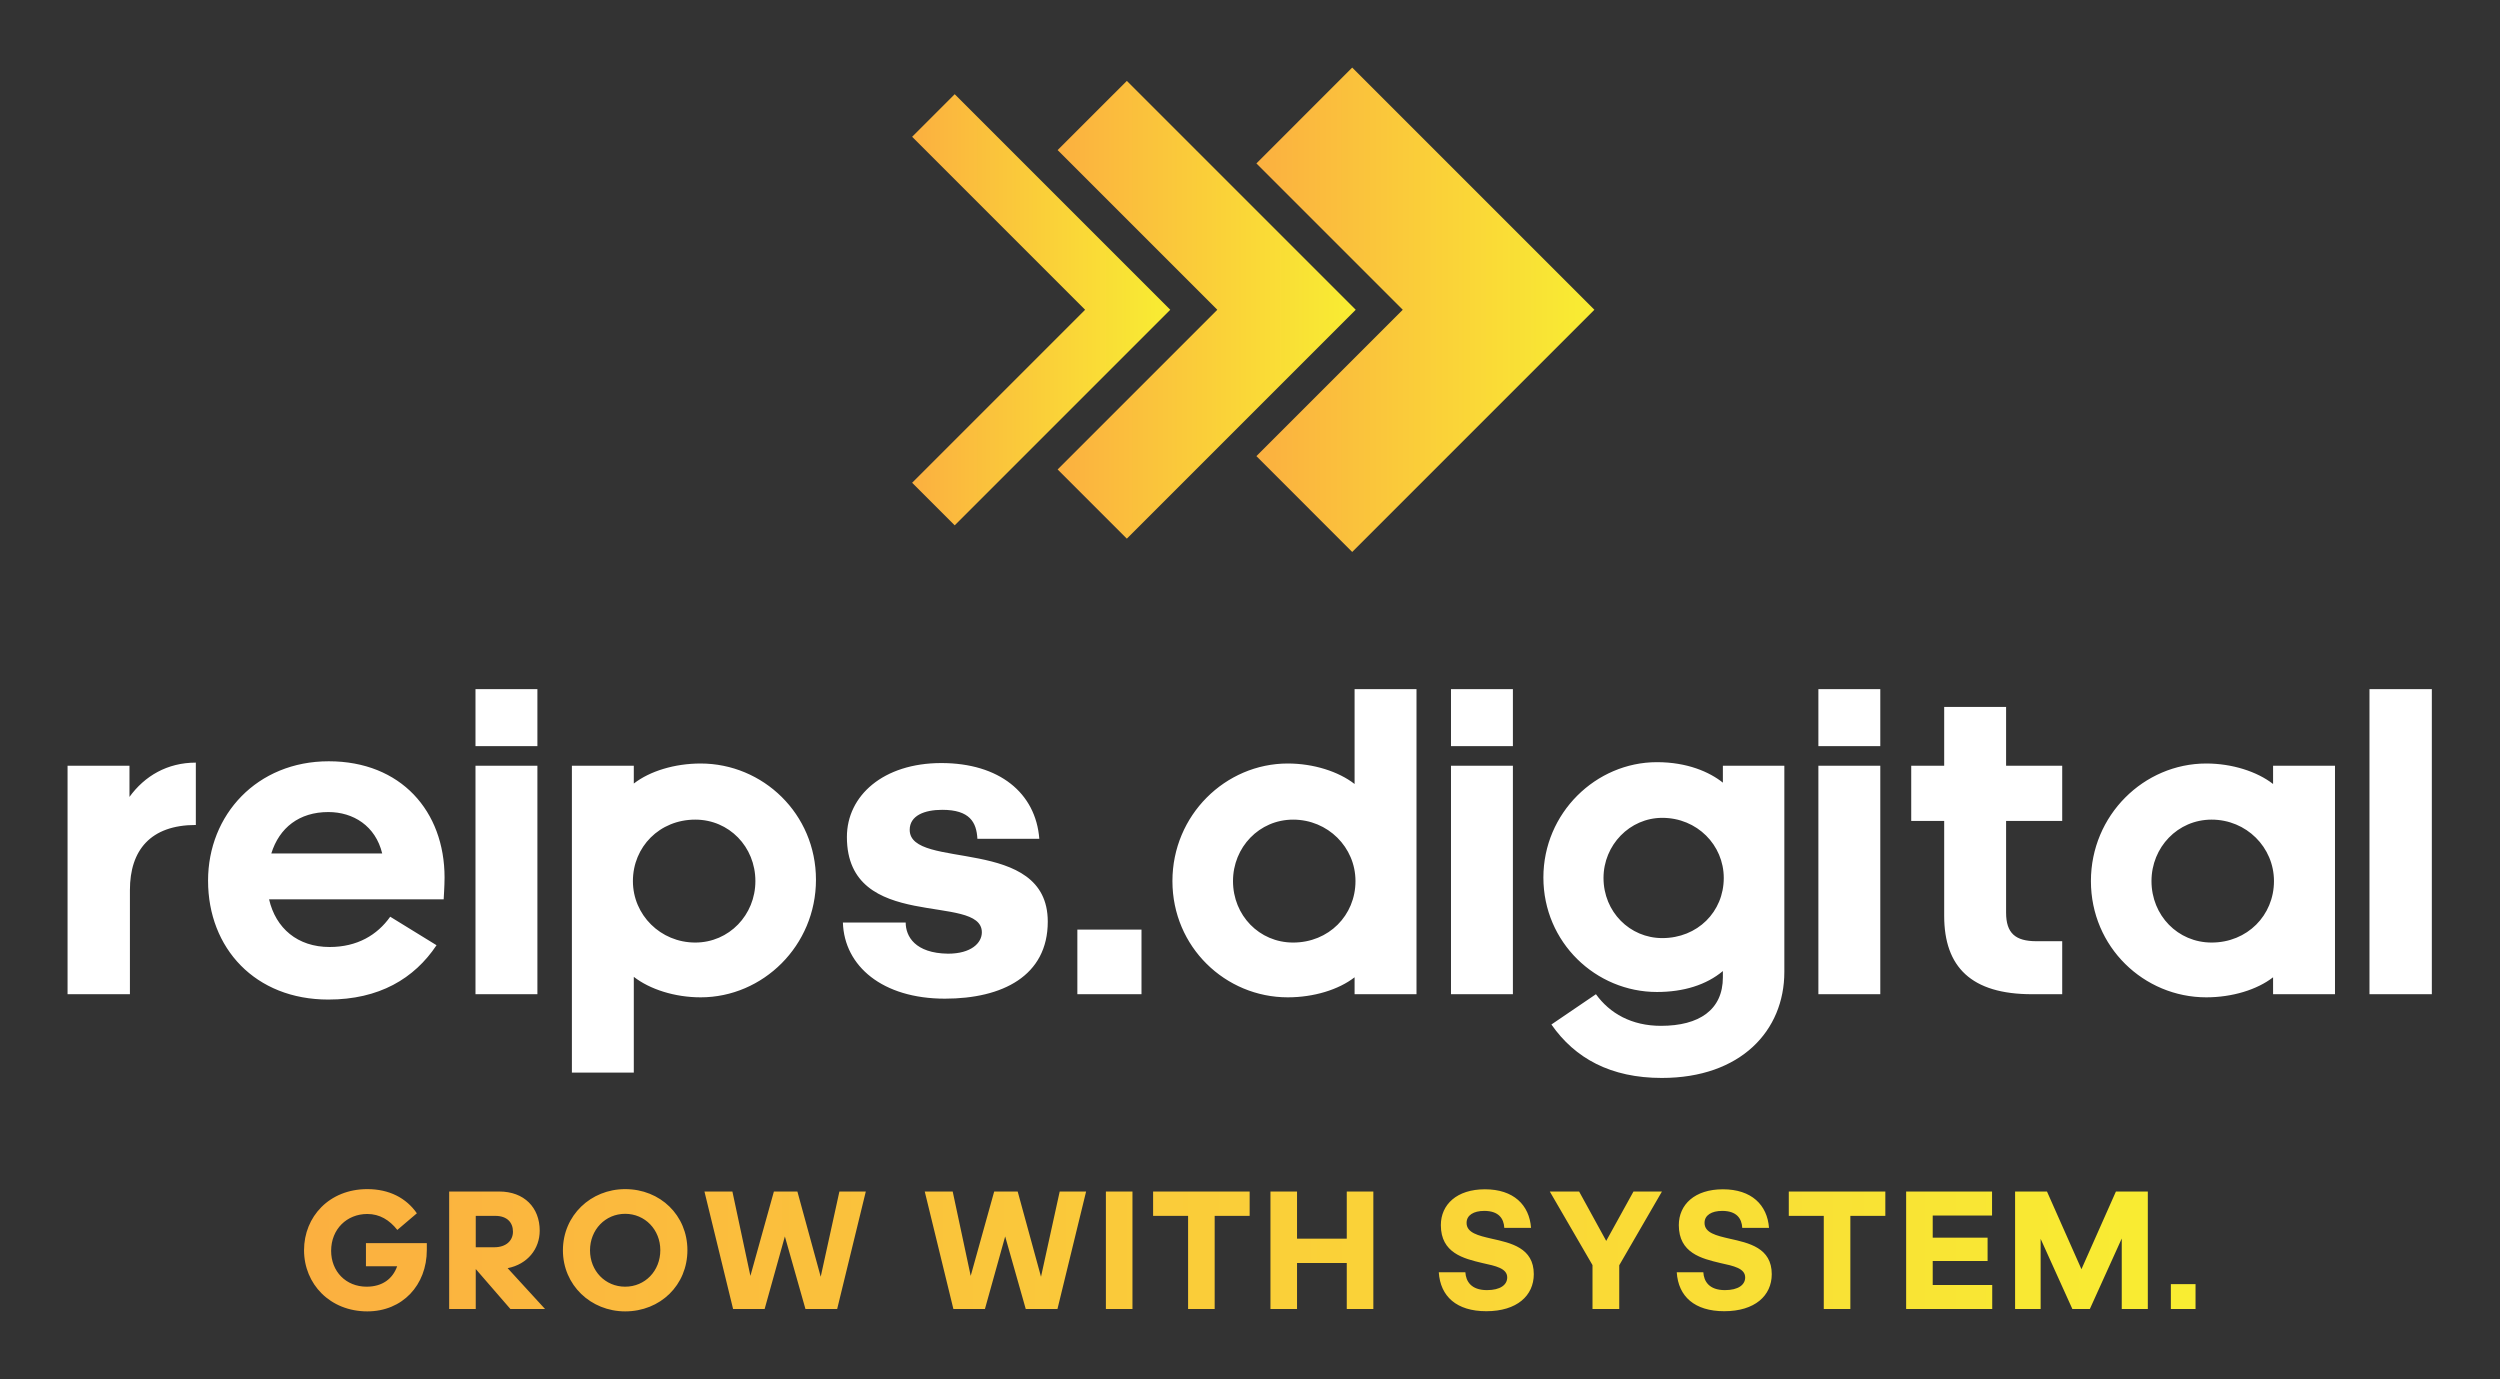
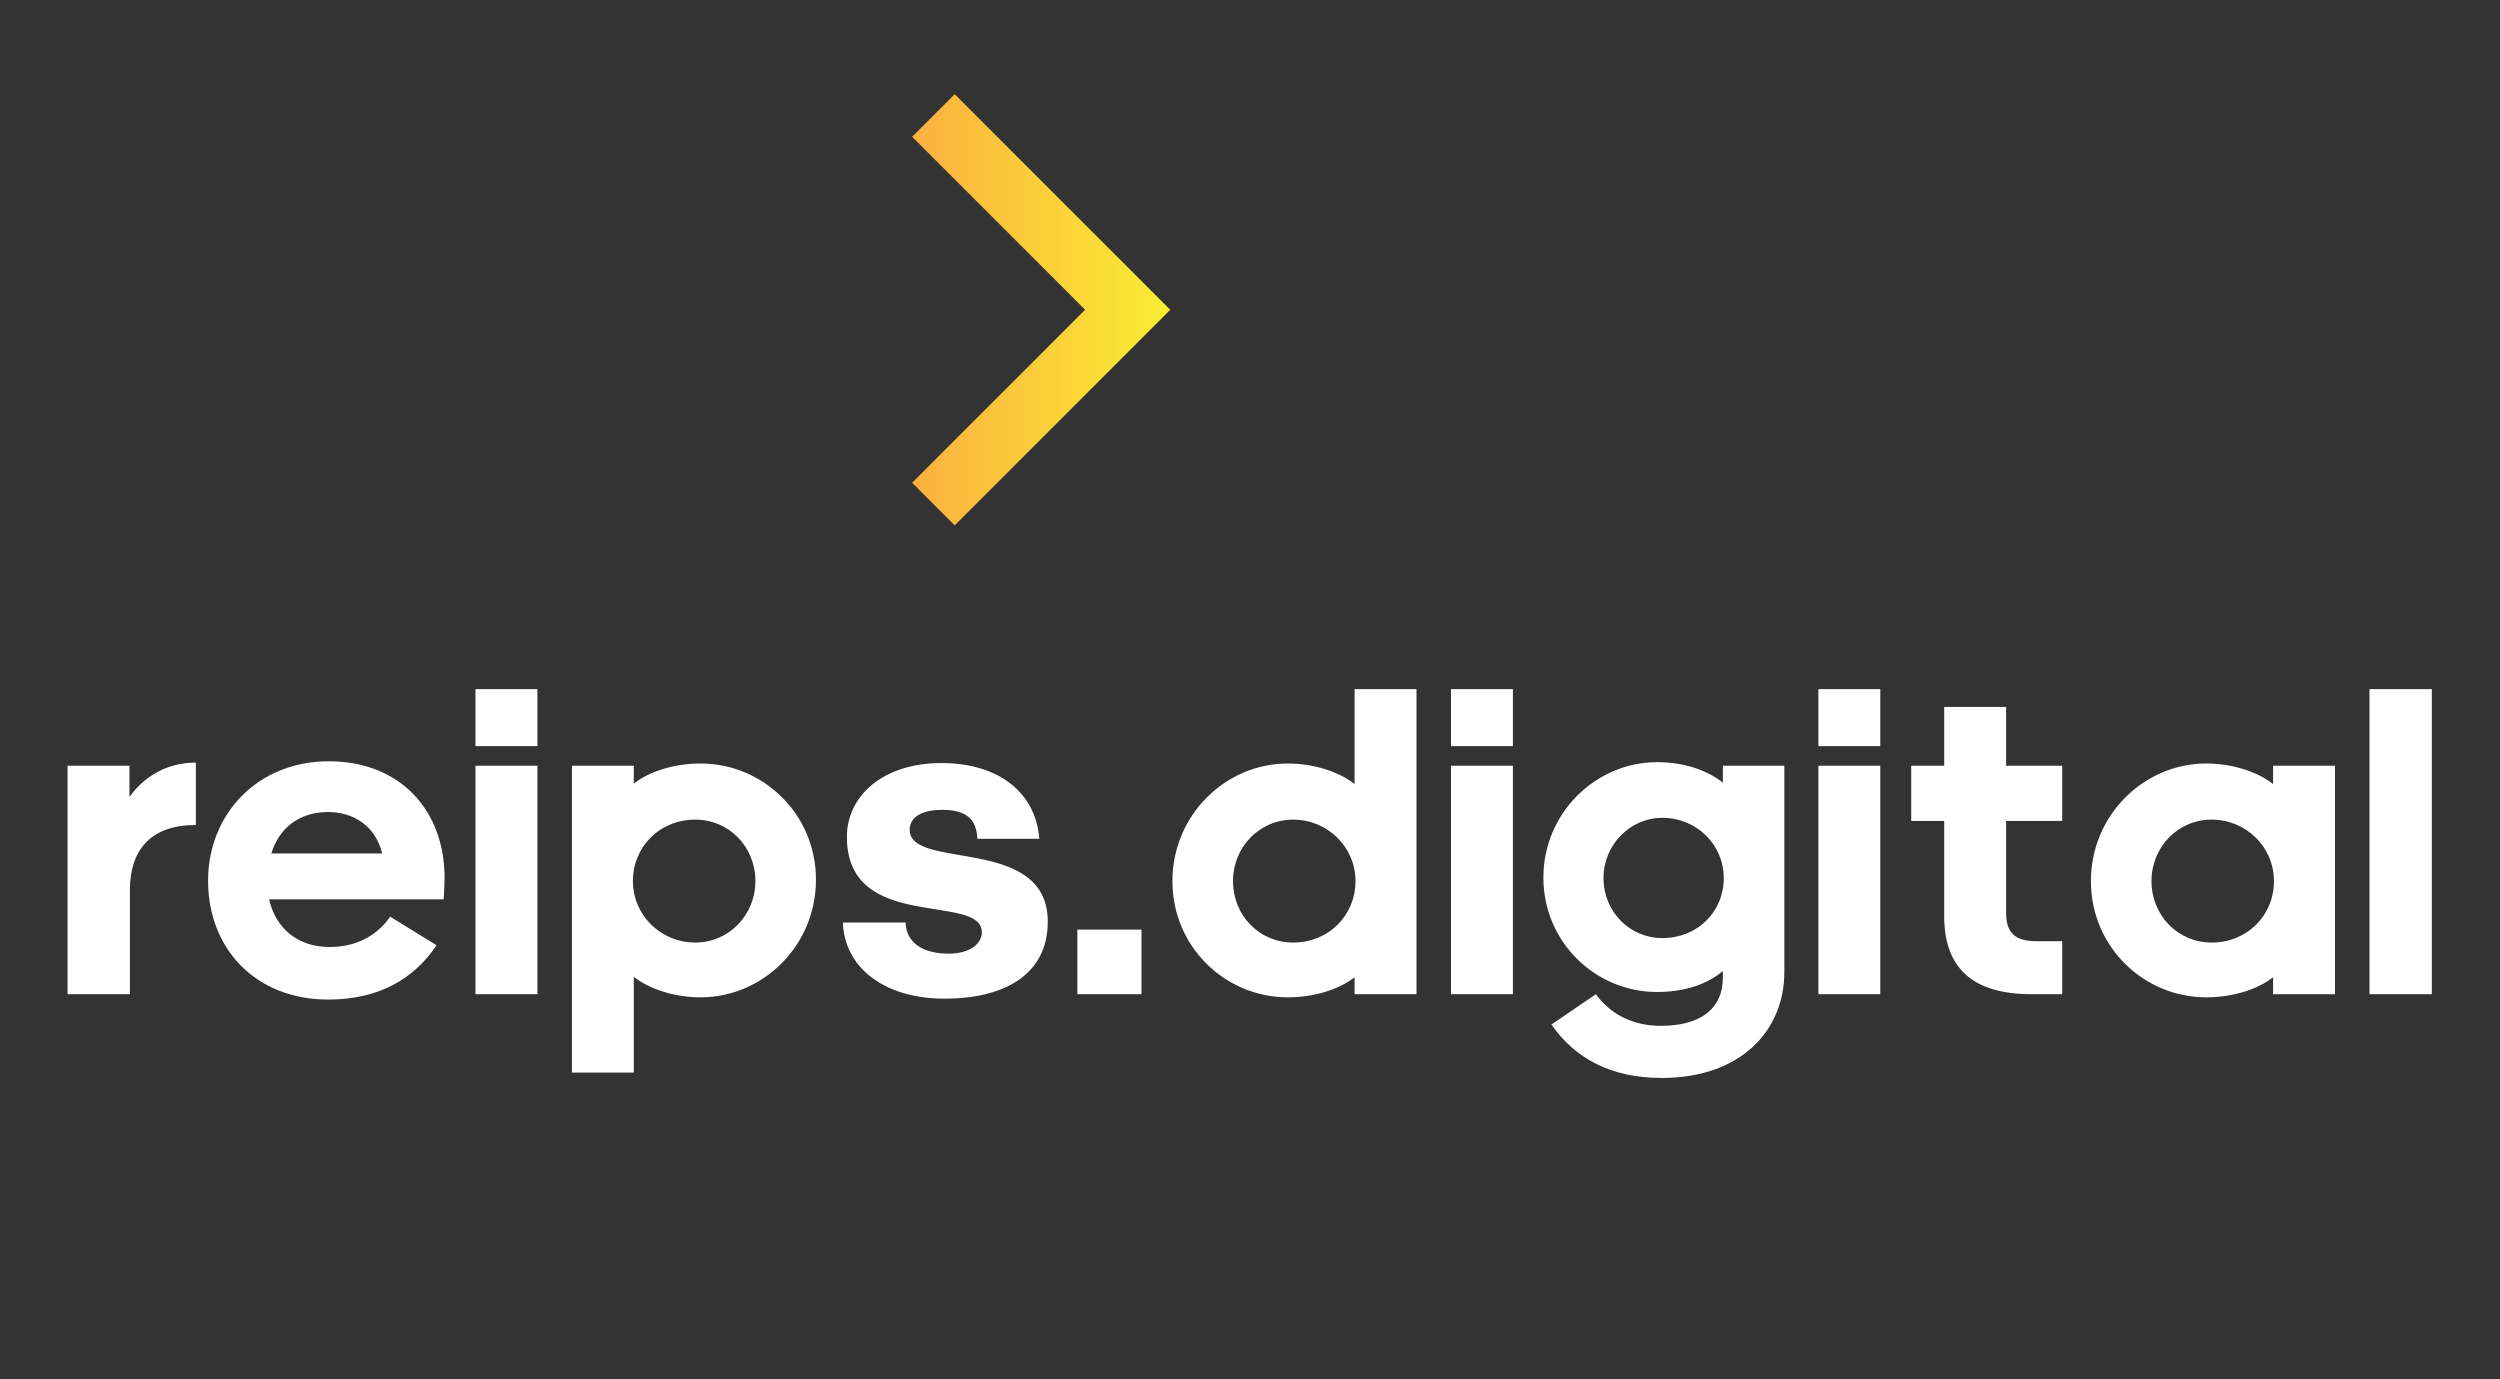
<svg xmlns="http://www.w3.org/2000/svg" version="1.1" width="3171.429" height="1749.418" viewBox="0 0 3171.429 1749.418">
  <rect x="0" y="0" width="3171.429" height="1749.418" fill="#333333" stroke="none" />
  <g transform="scale(8.571) translate(10, 10)">
    <defs id="SvgjsDefs3374">
      <linearGradient id="SvgjsLinearGradient3381">
        <stop id="SvgjsStop3382" stop-color="#fbb040" offset="0" />
        <stop id="SvgjsStop3383" stop-color="#f9ed32" offset="1" />
      </linearGradient>
      <linearGradient id="SvgjsLinearGradient3384">
        <stop id="SvgjsStop3385" stop-color="#fbb040" offset="0" />
        <stop id="SvgjsStop3386" stop-color="#f9ed32" offset="1" />
      </linearGradient>
    </defs>
    <g id="SvgjsG3375" featureKey="symbolFeature-0" transform="matrix(1.122,0,0,1.122,119.391,-20.252)" fill="url(#SvgjsLinearGradient3381)">
      <g>
        <g>
-           <polygon points="63.053,18.053 95,50 63.053,81.947 50.415,69.307 69.722,50 50.415,30.693   " />
-           <polygon points="33.324,19.809 63.516,50 33.324,80.192 24.195,71.064 45.259,50 24.195,28.936   " />
          <polygon points="10.618,21.564 39.053,50 10.618,78.435 5,72.819 27.818,50 5,27.182   " />
        </g>
      </g>
    </g>
    <g id="SvgjsG3376" featureKey="nameFeature-0" transform="matrix(1.648,0,0,1.648,-1.846,71.231)" fill="#ffffff">
      <path d="M6.72 40 l-5.6 0 l0 -20.52 l5.56 0 l0 2.8 c1.36 -1.88 3.4 -3.08 5.96 -3.08 l0 5.6 c-4.08 0 -5.92 2.28 -5.92 5.84 l0 9.36 z M34.258 35.6 c-2 3 -5.16 4.88 -9.72 4.88 c-6.56 0 -10.8 -4.6 -10.8 -10.68 c0 -5.92 4.4 -10.72 10.84 -10.72 c6.48 0 10.4 4.48 10.4 10.44 c0 0.8 -0.08 1.84 -0.08 1.96 l-15.68 0 c0.6 2.6 2.56 4.28 5.44 4.28 c2.48 0 4.28 -1.08 5.44 -2.72 z M24.538 23.64 c-2.6 0 -4.4 1.4 -5.12 3.72 l9.96 0 c-0.6 -2.48 -2.6 -3.72 -4.84 -3.72 z M43.316 17.72 l-5.56 0 l0 -5.12 l5.56 0 l0 5.12 z M43.316 40 l-5.56 0 l0 -20.52 l5.56 0 l0 20.52 z M57.494 24.32 c-3.2 0 -5.6 2.44 -5.6 5.52 c0 3.04 2.48 5.52 5.6 5.52 c3.04 0 5.4 -2.48 5.4 -5.52 c0 -3.08 -2.36 -5.52 -5.4 -5.52 z M57.974 40.28 c-2.32 0 -4.56 -0.72 -6 -1.84 l0 8.6 l-5.56 0 l0 -27.56 l5.56 0 l0 1.6 c1.44 -1.12 3.68 -1.8 6 -1.8 c5.6 0 10.36 4.52 10.36 10.44 s-4.76 10.56 -10.36 10.56 z M70.752 33.56 l5.64 0 c0 1.24 0.84 2.76 3.8 2.8 c2.08 0 3.04 -0.96 3.04 -1.92 c0 -3.6 -12.12 0.08 -12.12 -8.56 c0 -3.72 3.28 -6.64 8.48 -6.64 s8.48 2.68 8.8 6.8 l-5.56 0 c-0.08 -1.48 -0.68 -2.6 -3.16 -2.6 c-1.6 0 -2.92 0.52 -2.92 1.8 c0 3.68 12.4 0.44 12.4 8.24 c0 4.88 -4.08 6.92 -9.24 6.92 c-5.6 0 -9.04 -2.92 -9.16 -6.84 z M97.57 40 l-5.76 0 l0 -5.8 l5.76 0 l0 5.8 z M111.188 35.36 c3.2 0 5.6 -2.44 5.6 -5.52 c0 -3.04 -2.48 -5.52 -5.6 -5.52 c-3.04 0 -5.4 2.48 -5.4 5.52 c0 3.08 2.36 5.52 5.4 5.52 z M116.708 40 l0 -1.52 c-1.44 1.12 -3.68 1.8 -6 1.8 c-5.6 0 -10.36 -4.52 -10.36 -10.44 s4.76 -10.56 10.36 -10.56 c2.32 0 4.56 0.72 6 1.84 l0 -8.52 l5.56 0 l0 27.4 l-5.56 0 z M130.926 17.72 l-5.56 0 l0 -5.12 l5.56 0 l0 5.12 z M130.926 40 l-5.56 0 l0 -20.52 l5.56 0 l0 20.52 z M144.344 24.16 c-2.92 0 -5.28 2.44 -5.28 5.4 c0 3.04 2.36 5.4 5.28 5.4 c3.16 0 5.52 -2.36 5.52 -5.4 c0 -2.96 -2.4 -5.4 -5.52 -5.4 z M144.304 47.52 c-4.6 0 -7.8 -1.76 -9.92 -4.8 l4 -2.72 c1.24 1.72 3.2 2.84 5.84 2.84 c3.44 0 5.56 -1.44 5.56 -4.36 l0 -0.56 c-1.48 1.24 -3.52 1.88 -5.92 1.88 c-5.48 0 -10.2 -4.44 -10.2 -10.28 c0 -5.8 4.72 -10.36 10.2 -10.36 c2.72 0 4.72 0.88 5.92 1.84 l0 -1.52 l5.52 0 l0 18.52 c0 5.28 -3.92 9.52 -11 9.52 z M163.922 17.72 l-5.56 0 l0 -5.12 l5.56 0 l0 5.12 z M163.922 40 l-5.56 0 l0 -20.52 l5.56 0 l0 20.52 z M175.22 19.48 l5.04 0 l0 4.96 l-5.04 0 l0 8.24 c0 1.84 0.84 2.56 2.72 2.56 l2.32 0 l0 4.76 l-2.72 0 c-5.44 0 -7.88 -2.44 -7.88 -7.04 l0 -8.52 l-2.96 0 l0 -4.96 l2.96 0 l0 -5.28 l5.56 0 l0 5.28 z M193.678 24.32 c-3.04 0 -5.4 2.48 -5.4 5.52 c0 3.08 2.36 5.52 5.4 5.52 c3.2 0 5.6 -2.44 5.6 -5.52 c0 -3.04 -2.48 -5.52 -5.6 -5.52 z M199.198 40 l0 -1.52 c-1.44 1.12 -3.68 1.8 -6 1.8 c-5.6 0 -10.36 -4.52 -10.36 -10.44 s4.76 -10.56 10.36 -10.56 c2.32 0 4.56 0.72 6 1.84 l0 -1.64 l5.56 0 l0 20.52 l-5.56 0 z M213.456 40 l-5.6 0 l0 -27.4 l5.6 0 l0 27.4 z" />
    </g>
    <g id="SvgjsG3377" featureKey="sloganFeature-0" transform="matrix(1.269,0,0,1.269,34.34,158.359)" fill="url(#SvgjsLinearGradient3384)">
-       <path d="M14.84 13.12 c0 4.1 -2.84 7.16 -6.94 7.16 c-4.34 0 -7.38 -3.18 -7.38 -7.14 c0 -3.9 2.94 -7.12 7.38 -7.12 c2.56 0 4.54 1.04 5.78 2.82 l-2.28 1.94 c-0.92 -1.16 -2.06 -1.86 -3.5 -1.86 c-2.38 0 -4.22 1.76 -4.22 4.3 c0 2.4 1.72 4.18 4.14 4.18 c1.84 0 3.04 -0.92 3.56 -2.38 l-3.64 0 l0 -2.7 l7.1 0 l0 0.8 z M22.827 9.14 l-2.28 0 l0 3.66 l2.18 0 c1.34 0 2.16 -0.76 2.16 -1.82 s-0.68 -1.84 -2.06 -1.84 z M20.547 15.34 l0 4.66 l-3.1 0 l0 -13.7 l5.84 0 c2.92 0 4.72 1.88 4.72 4.56 c0 2.14 -1.42 3.92 -3.74 4.38 l4.36 4.76 l-4.04 0 z M37.974 20.28 c-4 0 -7.26 -3.06 -7.26 -7.12 c0 -4.08 3.26 -7.14 7.26 -7.14 c4.1 0 7.26 3.06 7.26 7.12 c0 4.08 -3.16 7.14 -7.26 7.14 z M37.974 17.4 c2.32 0 4.1 -1.84 4.1 -4.26 c0 -2.38 -1.78 -4.24 -4.1 -4.24 s-4.1 1.86 -4.1 4.26 s1.78 4.24 4.1 4.24 z M59.001 20 l-2.4 -8.46 l-2.36 8.46 l-3.68 0 l-3.34 -13.7 l3.26 0 l2.1 9.84 l2.74 -9.84 l2.74 0 l2.72 9.94 l2.18 -9.94 l3.08 0 l-3.34 13.7 l-3.7 0 z M84.695 20 l-2.4 -8.46 l-2.36 8.46 l-3.68 0 l-3.34 -13.7 l3.26 0 l2.1 9.84 l2.74 -9.84 l2.74 0 l2.72 9.94 l2.18 -9.94 l3.08 0 l-3.34 13.7 l-3.7 0 z M97.142 20 l-3.1 0 l0 -13.7 l3.1 0 l0 13.7 z M106.729 20 l-3.1 0 l0 -10.86 l-4.08 0 l0 -2.84 l11.26 0 l0 2.84 l-4.08 0 l0 10.86 z M122.136 20 l0 -5.36 l-5.8 0 l0 5.36 l-3.1 0 l0 -13.7 l3.1 0 l0 5.5 l5.8 0 l0 -5.5 l3.1 0 l0 13.7 l-3.1 0 z M138.41 20.26 c-3.46 0 -5.36 -1.72 -5.54 -4.54 l3.1 0 c0.06 1.04 0.66 2.08 2.52 2.08 c1.56 0 2.36 -0.62 2.36 -1.48 c0 -1.06 -1.34 -1.34 -2.9 -1.68 c-2.18 -0.52 -4.84 -1.16 -4.84 -4.42 c0 -2.4 1.86 -4.18 5.14 -4.18 c3.34 0 5.18 1.82 5.38 4.5 l-3.12 0 c-0.06 -1.1 -0.66 -1.98 -2.34 -1.98 c-1.24 0 -2.06 0.5 -2.06 1.4 c0 1.16 1.36 1.48 2.92 1.84 c2.24 0.5 4.92 1.06 4.92 4.14 c0 2.5 -1.96 4.32 -5.54 4.32 z M153.917 20 l-3.12 0 l0 -5.12 l-4.98 -8.58 l3.42 0 l3.16 5.76 l3.18 -5.76 l3.32 0 l-4.98 8.6 l0 5.1 z M166.164 20.26 c-3.46 0 -5.36 -1.72 -5.54 -4.54 l3.1 0 c0.06 1.04 0.66 2.08 2.52 2.08 c1.56 0 2.36 -0.62 2.36 -1.48 c0 -1.06 -1.34 -1.34 -2.9 -1.68 c-2.18 -0.52 -4.84 -1.16 -4.84 -4.42 c0 -2.4 1.86 -4.18 5.14 -4.18 c3.34 0 5.18 1.82 5.38 4.5 l-3.12 0 c-0.06 -1.1 -0.66 -1.98 -2.34 -1.98 c-1.24 0 -2.06 0.5 -2.06 1.4 c0 1.16 1.36 1.48 2.92 1.84 c2.24 0.5 4.92 1.06 4.92 4.14 c0 2.5 -1.96 4.32 -5.54 4.32 z M180.871 20 l-3.1 0 l0 -10.86 l-4.08 0 l0 -2.84 l11.26 0 l0 2.84 l-4.08 0 l0 10.86 z M187.378 20 l0 -13.7 l10.02 0 l0 2.8 l-6.92 0 l0 2.58 l6.4 0 l0 2.72 l-6.4 0 l0 2.8 l6.94 0 l0 2.8 l-10.04 0 z M206.765 20 l-3.7 -8.18 l0 8.18 l-2.98 0 l0 -13.7 l3.72 0 l4.02 9.06 l4.02 -9.06 l3.72 0 l0 13.7 l-3.04 0 l0 -8.22 l-3.72 8.22 l-2.04 0 z M221.132 20 l-2.88 0 l0 -2.9 l2.88 0 l0 2.9 z" />
-     </g>
+       </g>
  </g>
</svg>